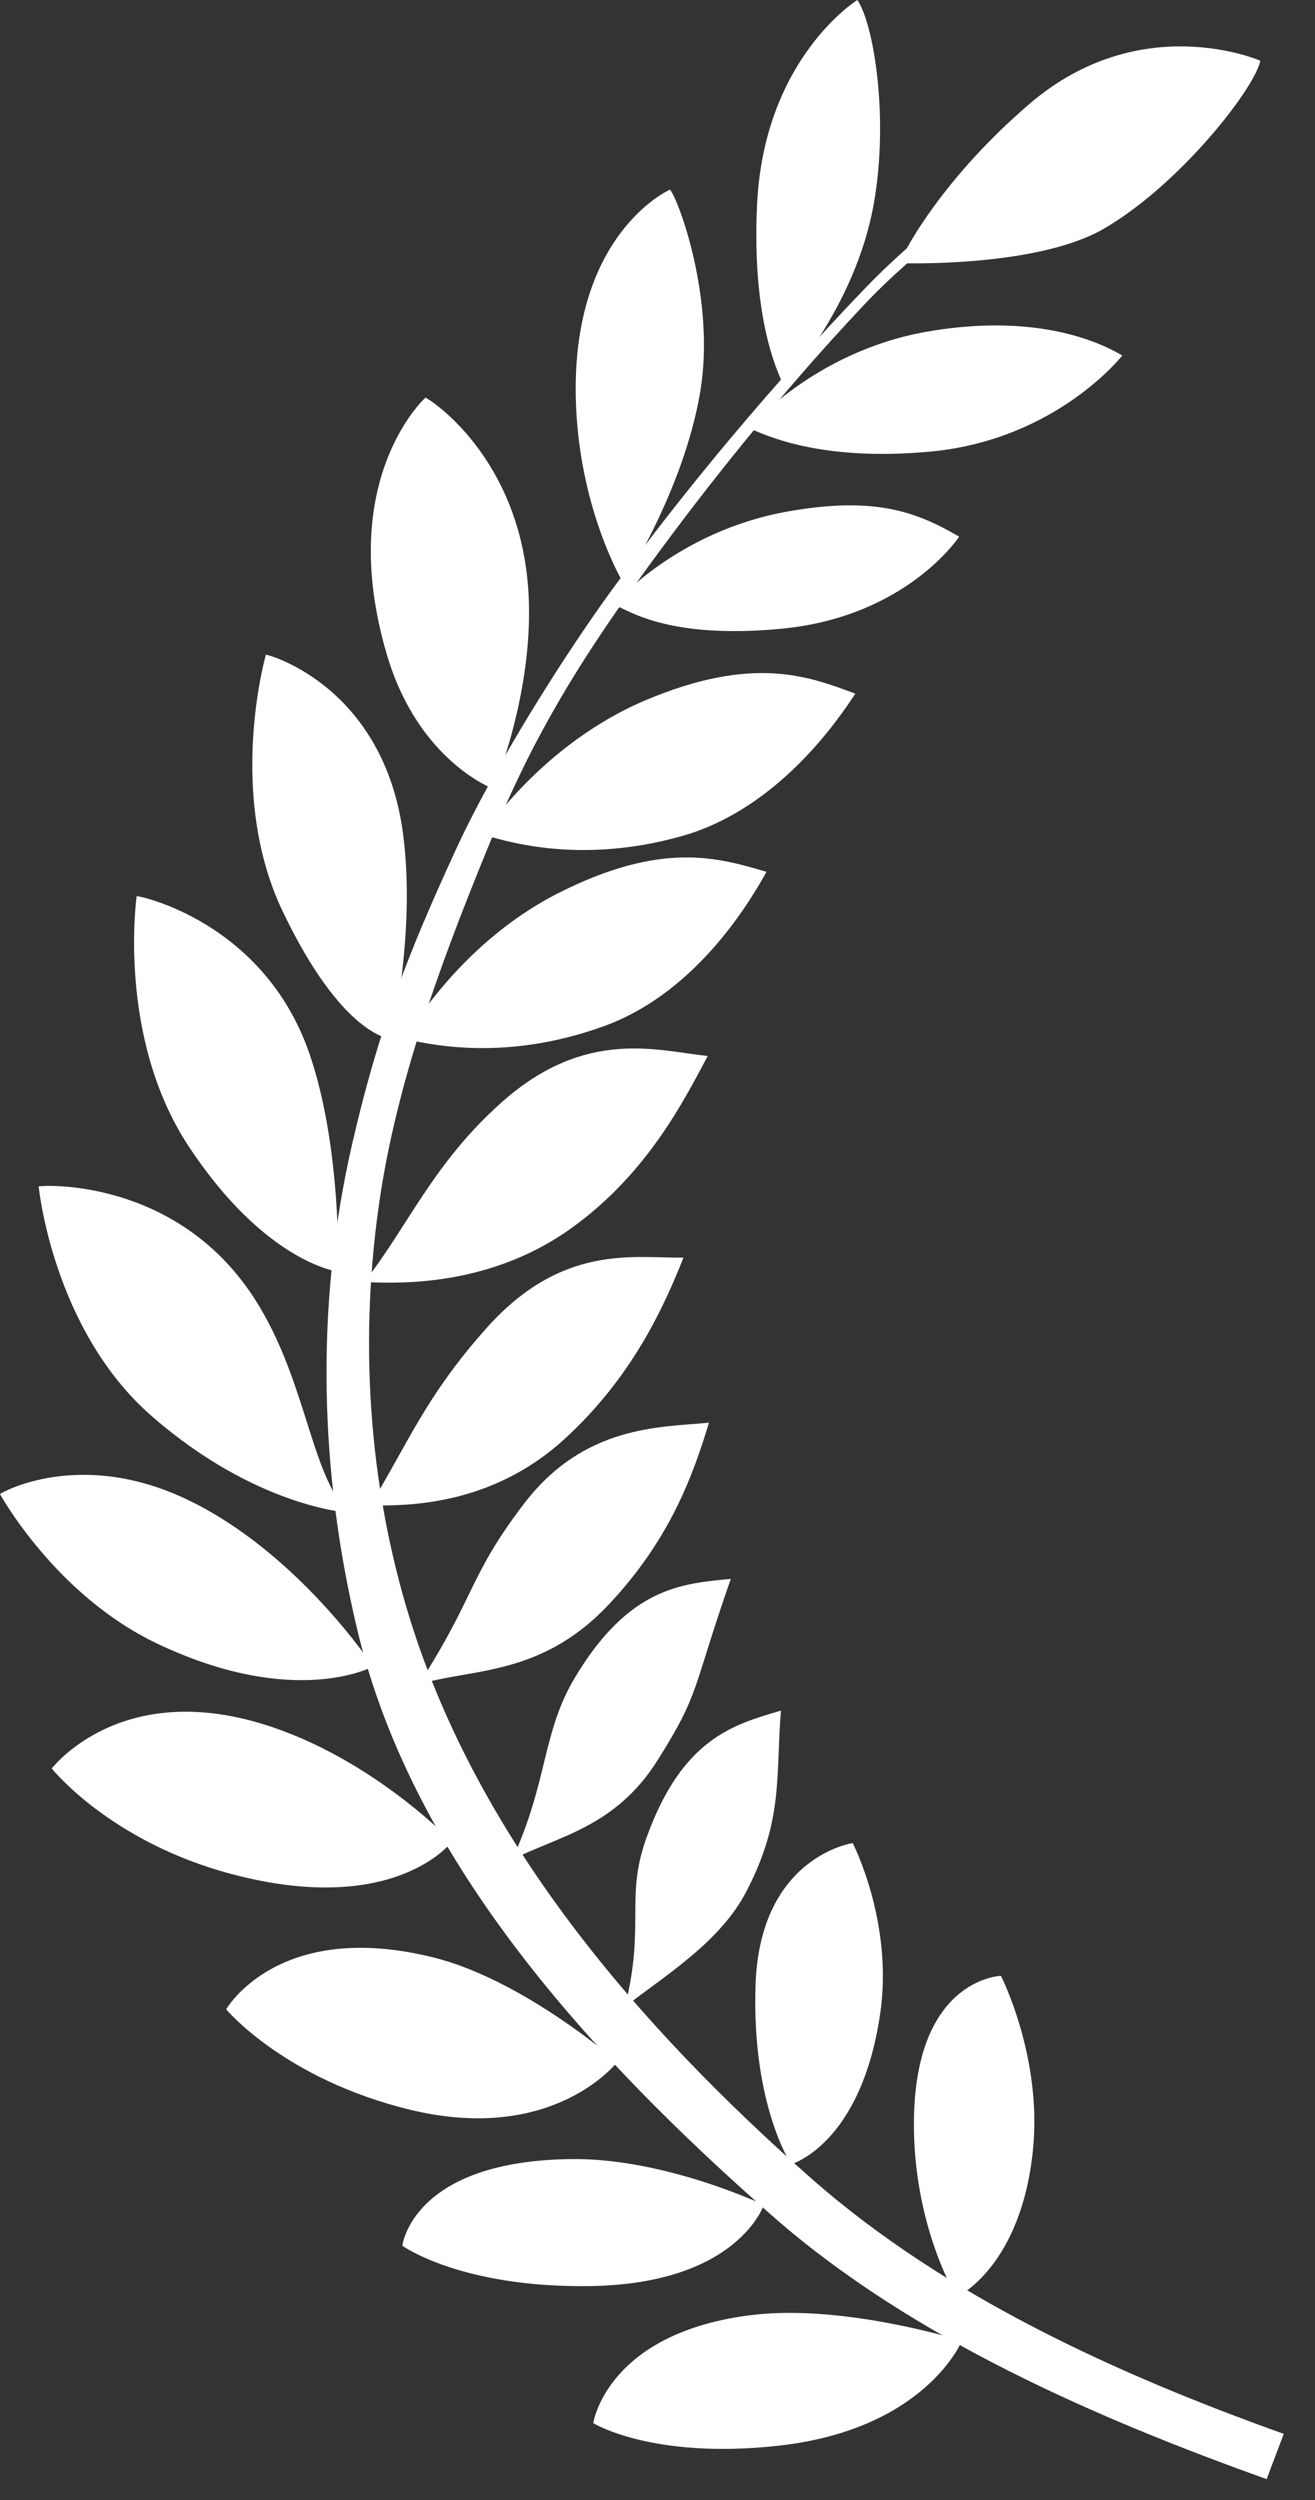
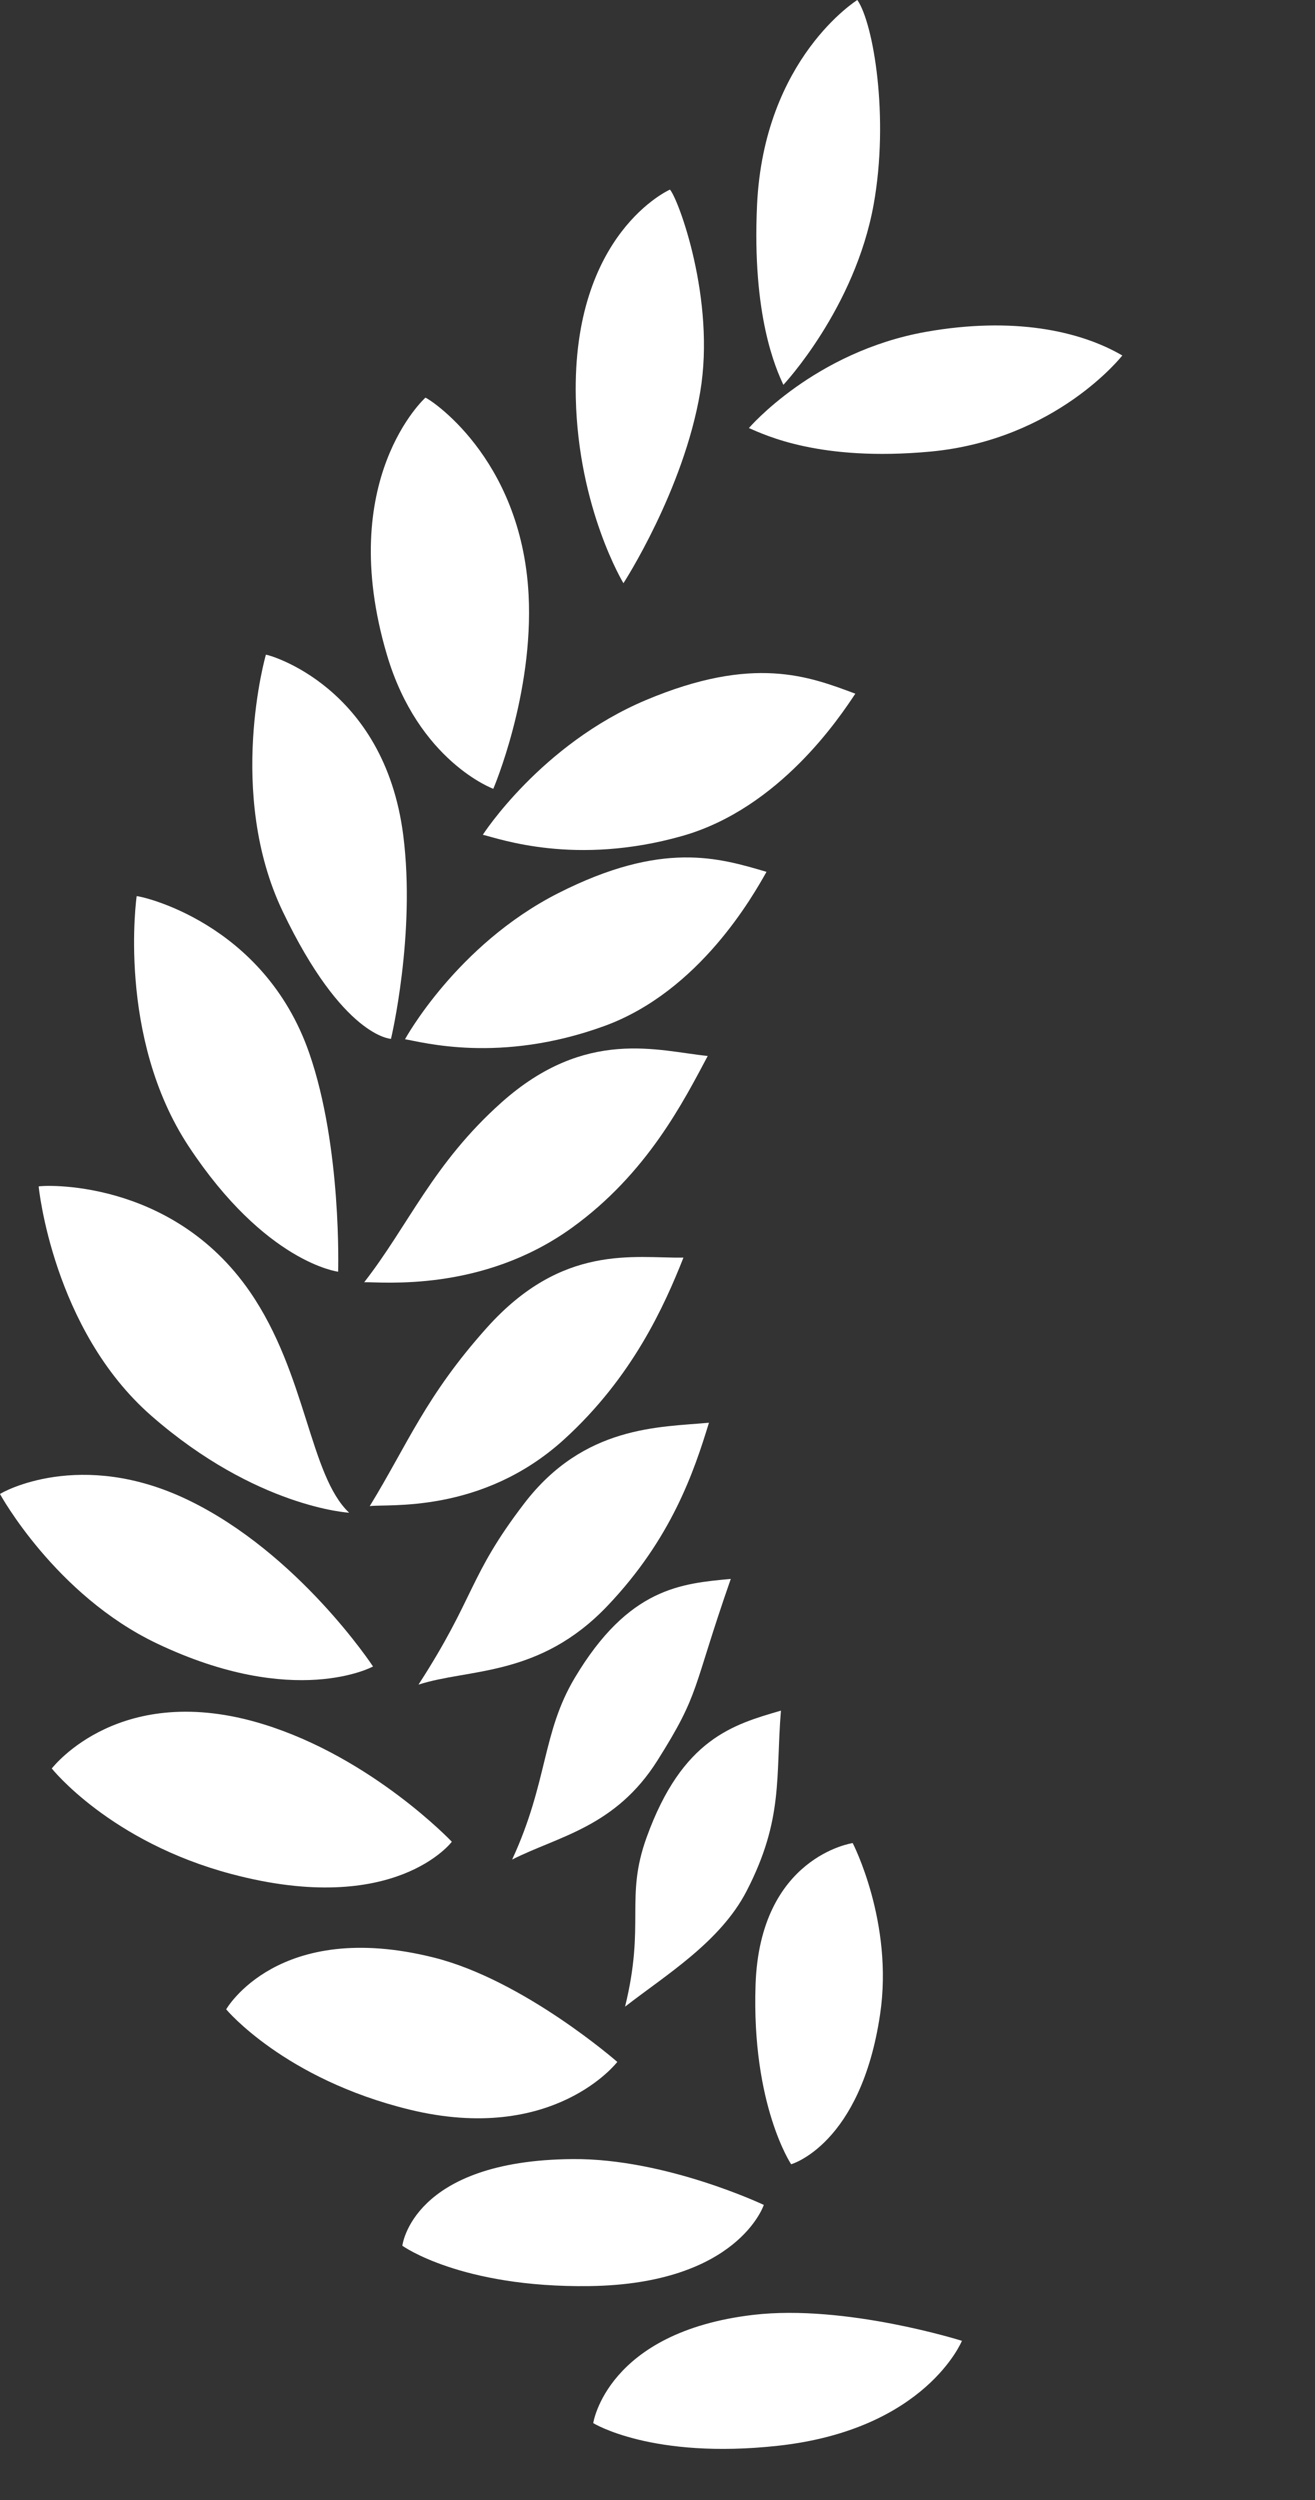
<svg xmlns="http://www.w3.org/2000/svg" width="30" height="57" viewBox="0 0 30 57" fill="none">
  <rect x="0" y="0" width="30" height="57" fill="#333333" stroke="none" />
-   <path d="M23.581 3.455C22.293 4.321 20.868 5.392 19.721 6.588C17.684 8.709 15.664 11.101 13.928 13.493C12.755 15.11 11.233 17.563 10.402 19.367C9.296 21.768 8.641 23.45 8.033 26.088C7.178 29.805 7.296 33.619 8.165 37.215C9.443 42.505 13.534 46.931 17.622 50.524C20.82 53.334 25.119 55.173 28.897 56.524L29.287 55.492C25.544 54.155 21.577 52.368 18.512 49.671C14.569 46.202 10.928 41.971 9.357 36.929C8.4 33.86 8.178 30.493 8.68 27.232C9.12 24.375 10.225 21.512 11.302 18.909C12.188 16.77 13.22 15.103 14.479 13.347C16.076 11.121 17.83 8.95 19.695 6.968C20.902 5.684 22.517 4.526 23.814 3.655L23.581 3.455Z" fill="white" />
  <path d="M21.945 53.371C21.945 53.371 19.291 52.532 17.185 52.779C13.842 53.172 13.534 55.247 13.534 55.247C13.534 55.247 14.875 56.08 17.752 55.763C21.122 55.392 21.945 53.371 21.945 53.371Z" fill="white" />
  <path d="M17.425 50.272C17.425 50.272 15.189 49.211 13.069 49.227C9.399 49.254 9.179 51.203 9.179 51.203C9.179 51.203 10.507 52.162 13.447 52.123C16.837 52.077 17.425 50.272 17.425 50.272Z" fill="white" />
  <path d="M14.083 47.012C14.083 47.012 11.956 45.149 9.9 44.633C6.339 43.741 5.16 45.813 5.16 45.813C5.16 45.813 6.484 47.401 9.339 48.098C12.633 48.902 14.083 47.012 14.083 47.012Z" fill="white" />
  <path d="M10.308 41.992C10.308 41.992 8.49 40.075 6 39.31C2.752 38.312 1.225 40.272 1.181 40.321C1.181 40.321 2.512 41.996 5.289 42.73C9.014 43.716 10.308 41.992 10.308 41.992Z" fill="white" />
  <path d="M8.51 37.996C8.51 37.996 6.817 35.417 4.291 34.2C1.837 33.017 0.044 34.024 0 34.064C0 34.064 1.26 36.367 3.579 37.471C6.73 38.971 8.51 37.996 8.51 37.996Z" fill="white" />
  <path d="M7.965 34.49C7.061 33.639 6.994 31.328 5.702 29.453C3.899 26.836 0.926 27.026 0.882 27.051C0.882 27.051 1.2 30.311 3.454 32.281C5.849 34.374 7.965 34.49 7.965 34.49Z" fill="white" />
  <path d="M7.714 28.995C7.714 28.995 7.802 26.162 7.055 24.011C6.013 21.009 3.167 20.42 3.118 20.432C3.118 20.432 2.657 23.641 4.306 26.139C6.059 28.794 7.714 28.995 7.714 28.995Z" fill="white" />
  <path d="M8.92 23.686C8.92 23.686 9.487 21.307 9.2 19.048C8.767 15.643 6.117 14.922 6.066 14.927C6.066 14.927 5.158 18.081 6.45 20.781C7.823 23.651 8.92 23.686 8.92 23.686Z" fill="white" />
  <path d="M11.254 17.985C11.254 17.985 12.177 15.833 12.059 13.559C11.894 10.402 9.755 9.068 9.705 9.067C9.705 9.067 7.642 10.926 8.827 14.929C9.545 17.357 11.254 17.985 11.254 17.985Z" fill="white" />
  <path d="M14.223 13.297C14.223 13.297 15.595 11.185 15.974 8.939C16.33 6.831 15.475 4.534 15.284 4.323C15.284 4.323 13.053 5.303 13.136 9.067C13.192 11.599 14.223 13.297 14.223 13.297Z" fill="white" />
  <path d="M17.872 8.774C17.872 8.774 19.507 7.033 19.933 4.652C20.286 2.679 19.93 0.535 19.559 0C19.559 0 17.426 1.325 17.271 4.676C17.154 7.206 17.703 8.409 17.872 8.774Z" fill="white" />
-   <path d="M20.52 6C20.52 6 23.636 6.113 25.184 5.214C26.918 4.207 28.619 2.023 28.754 1.385C28.754 1.385 26.024 0.188 23.48 2.374C21.559 4.024 20.669 5.627 20.52 6Z" fill="white" />
  <path d="M17.085 9.76C17.085 9.76 18.576 8.015 21.137 7.564C23.111 7.217 24.629 7.537 25.604 8.105C25.604 8.105 24.1 10.031 21.219 10.297C18.697 10.529 17.456 9.917 17.085 9.76Z" fill="white" />
-   <path d="M14.005 13.784C14.005 13.784 15.424 12.11 17.986 11.659C19.96 11.312 20.908 11.668 21.882 12.236C21.882 12.236 20.682 14.073 17.8 14.338C15.279 14.571 14.376 13.941 14.005 13.784Z" fill="white" />
  <path d="M11.015 19.033C11.015 19.033 12.341 16.97 14.738 15.961C17.195 14.928 18.456 15.422 19.513 15.816C19.176 16.322 17.797 18.428 15.561 19.061C13.125 19.75 11.406 19.125 11.015 19.033Z" fill="white" />
  <path d="M9.24 23.695C9.24 23.695 10.415 21.542 12.734 20.365C15.111 19.159 16.404 19.56 17.487 19.878C17.187 20.407 15.962 22.607 13.777 23.397C11.396 24.259 9.637 23.758 9.24 23.695Z" fill="white" />
  <path d="M8.309 29.235C9.325 27.931 9.878 26.53 11.442 25.135C13.37 23.417 15.024 23.965 16.146 24.076C15.593 25.113 14.764 26.755 13.049 27.992C10.996 29.473 8.711 29.224 8.309 29.235Z" fill="white" />
  <path d="M8.435 34.34C9.299 32.931 9.709 31.832 11.108 30.271C12.831 28.348 14.464 28.689 15.592 28.674C15.159 29.767 14.429 31.402 12.864 32.823C10.989 34.525 8.833 34.283 8.435 34.34Z" fill="white" />
  <path d="M9.547 38.41C10.848 36.402 10.683 35.947 11.957 34.282C13.324 32.494 15.051 32.543 16.174 32.438C15.83 33.562 15.316 35.083 13.858 36.614C12.304 38.247 10.687 38.037 9.547 38.41Z" fill="white" />
  <path d="M11.684 42.398C12.504 40.622 12.362 39.512 13.114 38.253C14.344 36.193 15.549 36.105 16.672 35.999C15.776 38.565 15.984 38.577 14.998 40.14C14.038 41.661 12.735 41.865 11.684 42.398Z" fill="white" />
  <path d="M14.26 45.752C14.727 43.852 14.253 43.271 14.752 41.892C15.567 39.636 16.734 39.319 17.816 39.002C17.692 40.516 17.88 41.477 17.031 43.119C16.431 44.278 15.191 45.029 14.26 45.752Z" fill="white" />
  <path d="M19.453 42.022C19.453 42.022 20.39 43.831 20.078 45.928C19.637 48.9 18.049 49.345 18.049 49.345C18.049 49.345 17.145 47.995 17.237 45.254C17.335 42.327 19.453 42.022 19.453 42.022Z" fill="white" />
-   <path d="M22.835 45.049C22.835 45.049 23.773 46.881 23.568 48.991C23.305 51.695 21.824 52.372 21.824 52.372C21.824 52.372 20.891 50.862 20.851 48.584C20.79 45.105 22.835 45.049 22.835 45.049Z" fill="white" />
</svg>